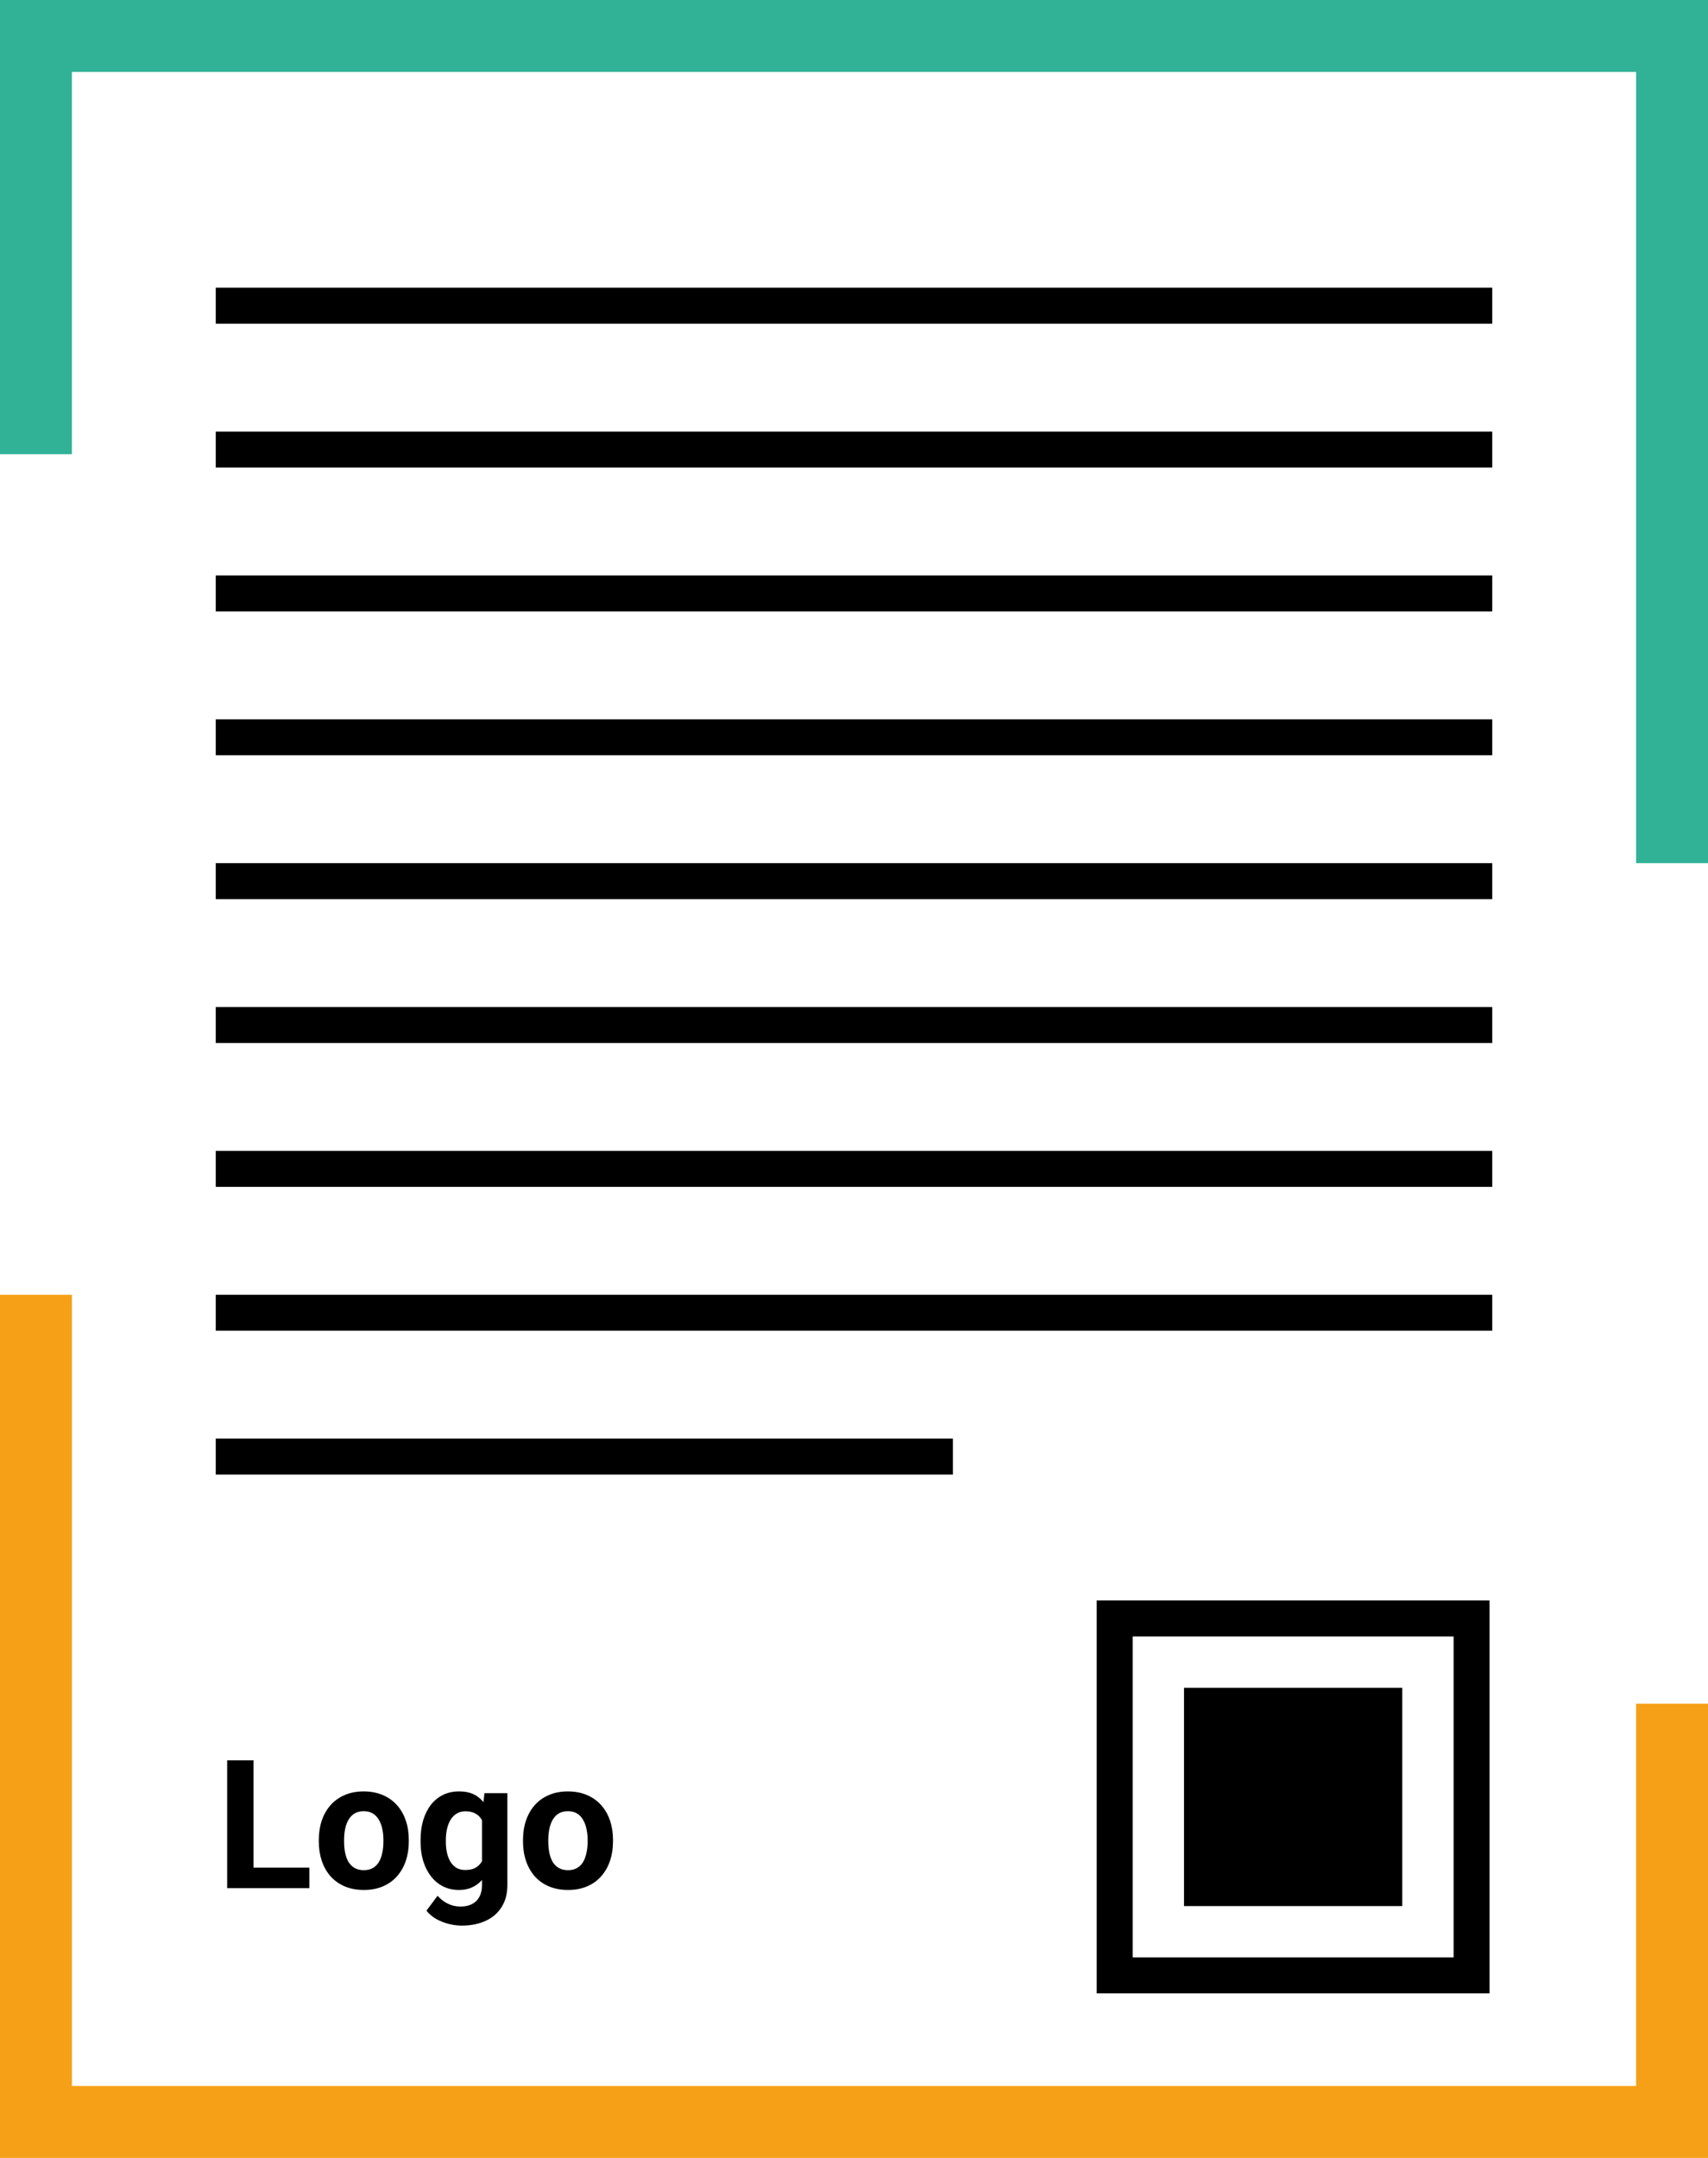
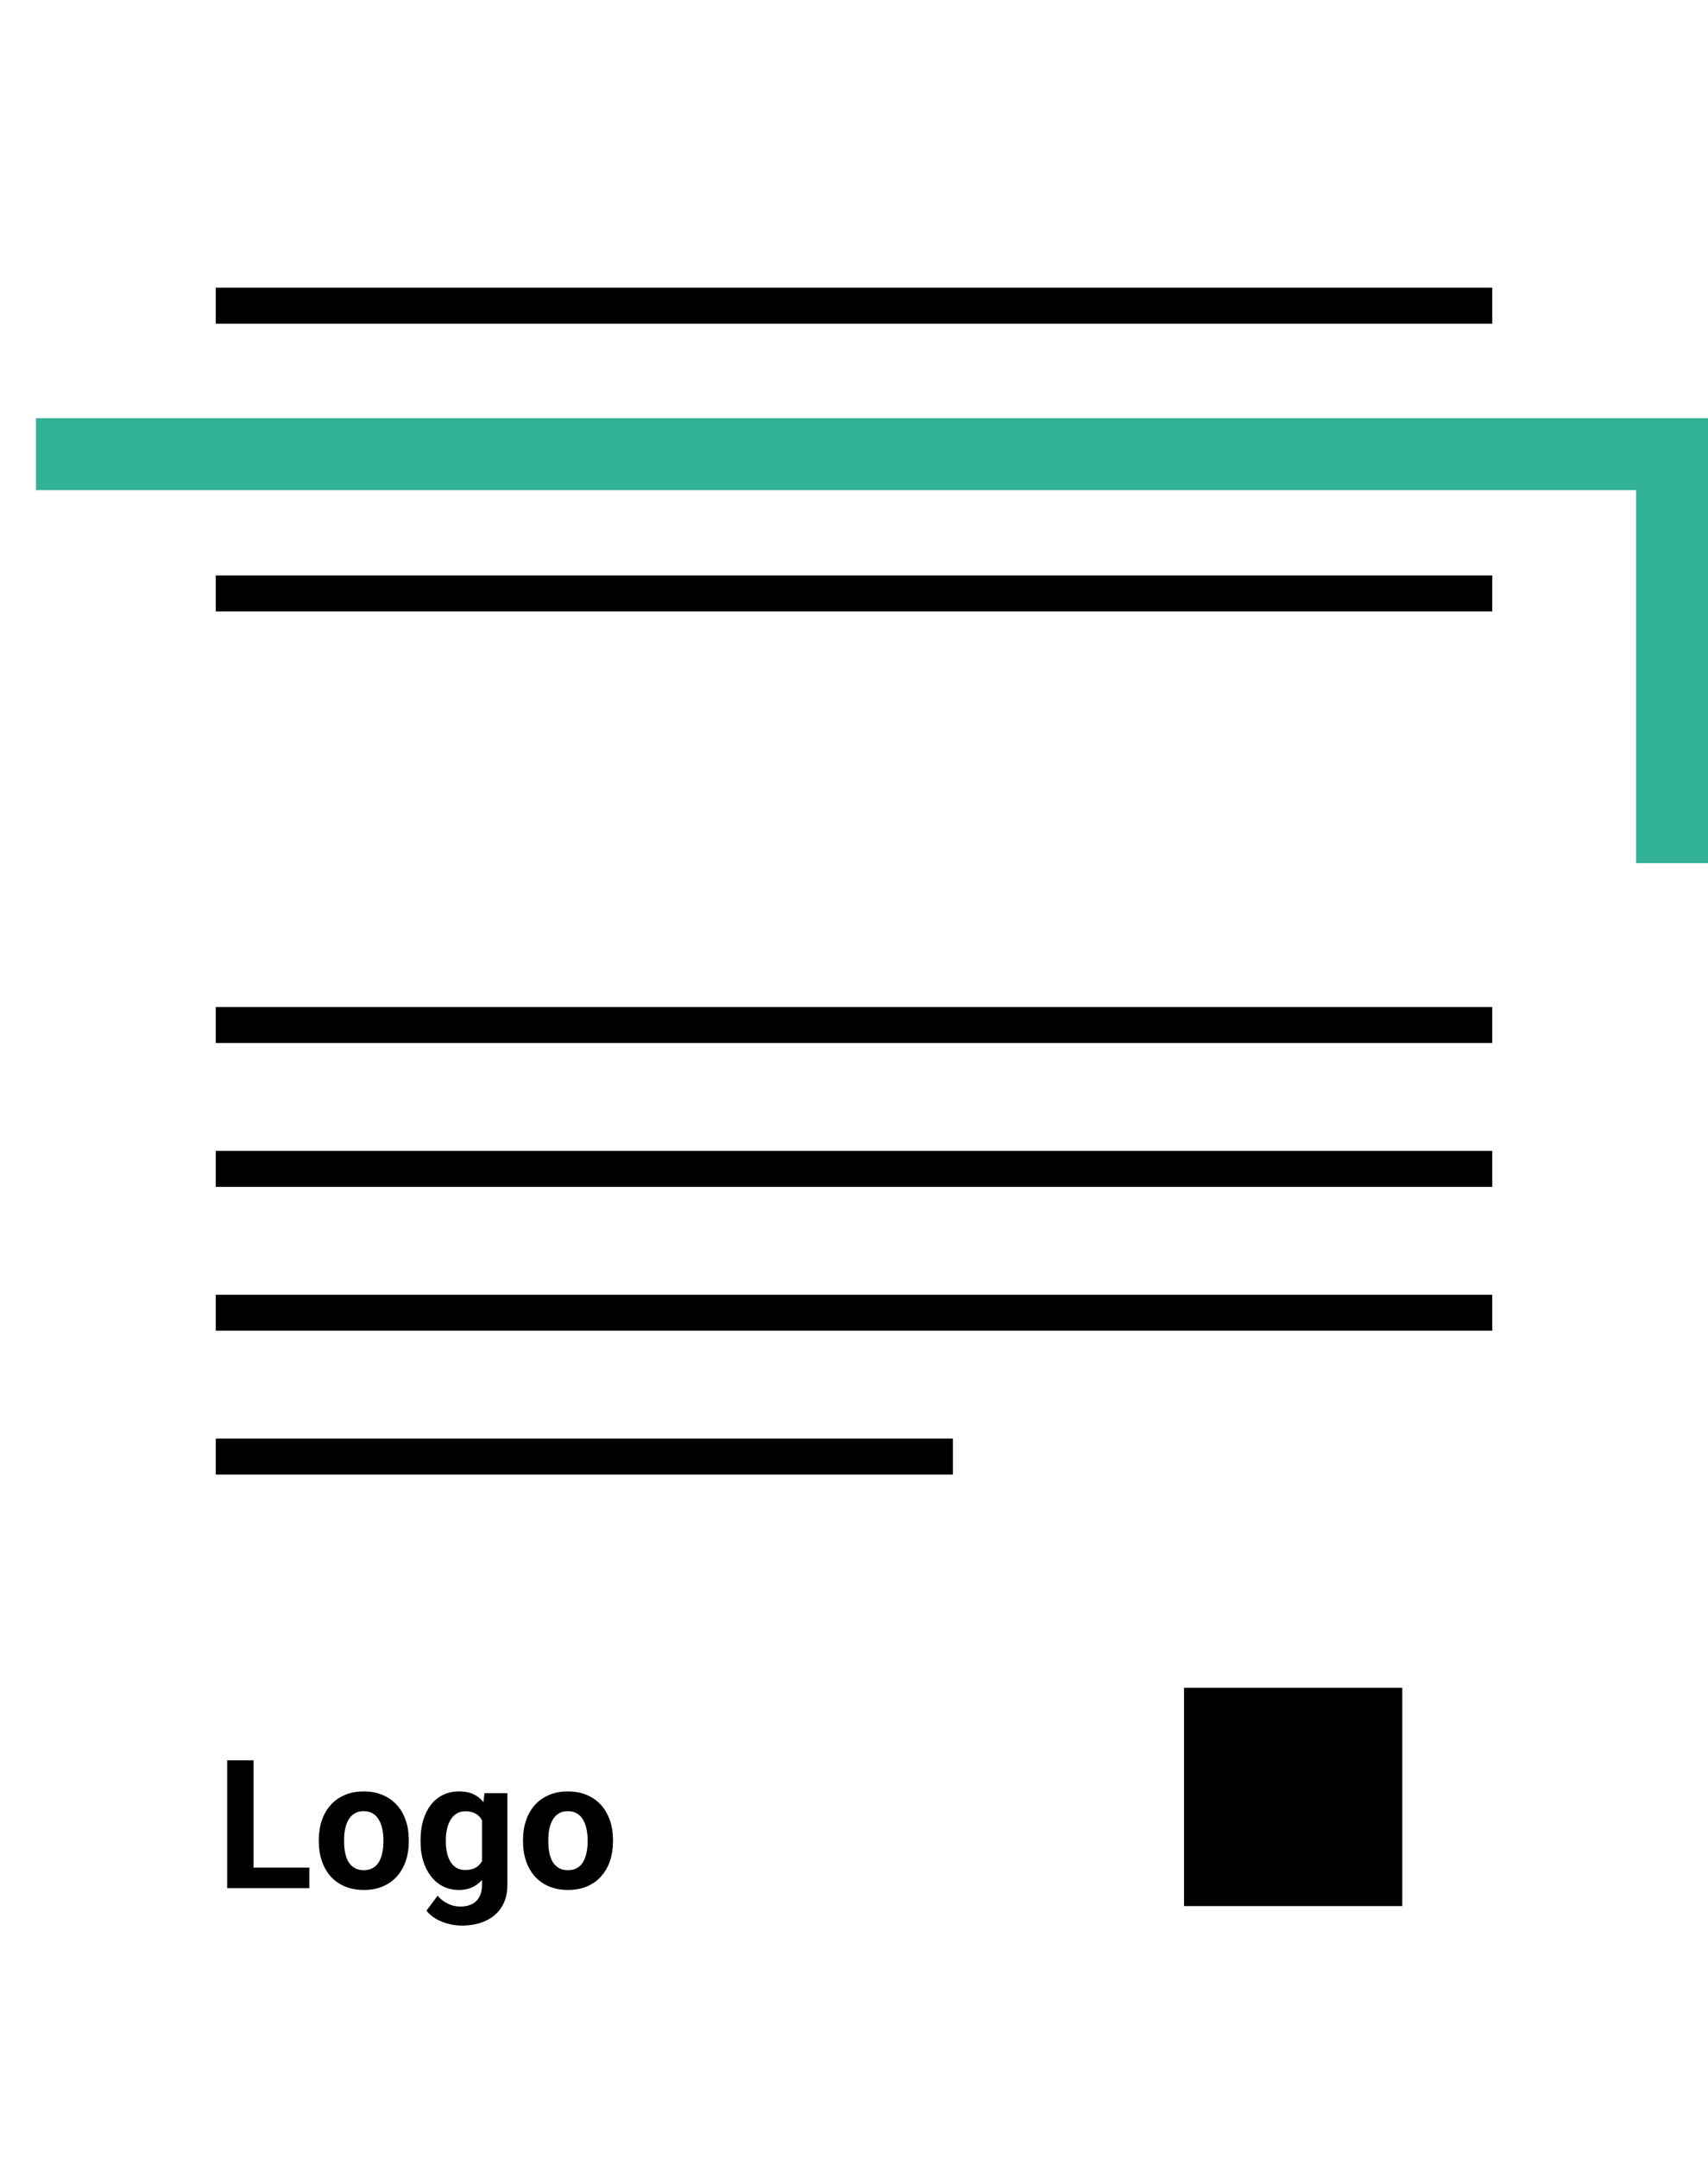
<svg xmlns="http://www.w3.org/2000/svg" width="95" height="120" viewBox="0 0 95 120" fill="none">
  <rect width="95" height="120" fill="white" />
-   <path d="M2 25.258V2H93V48" stroke="#31B296" stroke-width="4" />
-   <path d="M93 94.742L93 118L2 118L2 72" stroke="#F6A017" stroke-width="4" />
-   <rect x="62" y="90" width="19.85" height="19.85" fill="white" stroke="black" stroke-width="2" />
+   <path d="M2 25.258H93V48" stroke="#31B296" stroke-width="4" />
  <rect x="65.856" y="93.856" width="12.139" height="12.139" fill="black" />
  <path d="M12 17H83" stroke="black" stroke-width="2" />
-   <path d="M12 25H83" stroke="black" stroke-width="2" />
  <path d="M12 33H83" stroke="black" stroke-width="2" />
-   <path d="M12 41H83" stroke="black" stroke-width="2" />
-   <path d="M12 49H83" stroke="black" stroke-width="2" />
  <path d="M12 57H83" stroke="black" stroke-width="2" />
  <path d="M12 65H83" stroke="black" stroke-width="2" />
  <path d="M12 73H83" stroke="black" stroke-width="2" />
  <path d="M12 81H53" stroke="black" stroke-width="2" />
  <path d="M17.205 103.857V105H13.626V103.857H17.205ZM14.1 97.891V105H12.635V97.891H14.1ZM17.732 102.412V102.31C17.732 101.922 17.788 101.566 17.898 101.24C18.009 100.911 18.17 100.627 18.382 100.386C18.593 100.145 18.854 99.958 19.163 99.824C19.472 99.688 19.827 99.619 20.227 99.619C20.628 99.619 20.984 99.688 21.297 99.824C21.609 99.958 21.871 100.145 22.083 100.386C22.298 100.627 22.461 100.911 22.571 101.24C22.682 101.566 22.737 101.922 22.737 102.31V102.412C22.737 102.796 22.682 103.153 22.571 103.481C22.461 103.807 22.298 104.092 22.083 104.336C21.871 104.577 21.611 104.764 21.302 104.897C20.992 105.031 20.638 105.098 20.237 105.098C19.837 105.098 19.48 105.031 19.168 104.897C18.859 104.764 18.597 104.577 18.382 104.336C18.17 104.092 18.009 103.807 17.898 103.481C17.788 103.153 17.732 102.796 17.732 102.412ZM19.139 102.31V102.412C19.139 102.633 19.158 102.84 19.197 103.032C19.236 103.224 19.298 103.394 19.383 103.54C19.471 103.683 19.585 103.796 19.725 103.877C19.865 103.958 20.035 103.999 20.237 103.999C20.433 103.999 20.6 103.958 20.74 103.877C20.88 103.796 20.992 103.683 21.077 103.54C21.162 103.394 21.224 103.224 21.263 103.032C21.305 102.84 21.326 102.633 21.326 102.412V102.31C21.326 102.095 21.305 101.893 21.263 101.704C21.224 101.512 21.16 101.343 21.072 101.196C20.988 101.047 20.875 100.929 20.735 100.845C20.595 100.76 20.426 100.718 20.227 100.718C20.029 100.718 19.86 100.76 19.72 100.845C19.583 100.929 19.471 101.047 19.383 101.196C19.298 101.343 19.236 101.512 19.197 101.704C19.158 101.893 19.139 102.095 19.139 102.31ZM26.946 99.717H28.221V104.824C28.221 105.306 28.113 105.715 27.898 106.05C27.687 106.388 27.391 106.644 27.01 106.816C26.629 106.992 26.186 107.08 25.682 107.08C25.46 107.08 25.226 107.051 24.979 106.992C24.734 106.934 24.5 106.842 24.275 106.719C24.054 106.595 23.869 106.439 23.719 106.25L24.339 105.42C24.502 105.609 24.69 105.755 24.905 105.859C25.12 105.967 25.358 106.021 25.618 106.021C25.872 106.021 26.087 105.973 26.263 105.879C26.439 105.788 26.574 105.653 26.668 105.474C26.762 105.298 26.81 105.085 26.81 104.834V100.938L26.946 99.717ZM23.392 102.422V102.319C23.392 101.916 23.44 101.549 23.538 101.221C23.639 100.889 23.781 100.604 23.963 100.366C24.148 100.129 24.373 99.945 24.637 99.814C24.9 99.684 25.198 99.619 25.53 99.619C25.882 99.619 26.176 99.684 26.414 99.814C26.652 99.945 26.847 100.13 27 100.371C27.153 100.609 27.272 100.89 27.356 101.216C27.444 101.538 27.513 101.891 27.561 102.275V102.5C27.513 102.868 27.439 103.21 27.342 103.525C27.244 103.841 27.116 104.118 26.956 104.355C26.797 104.59 26.598 104.772 26.36 104.902C26.126 105.033 25.846 105.098 25.52 105.098C25.195 105.098 24.9 105.031 24.637 104.897C24.376 104.764 24.153 104.577 23.968 104.336C23.782 104.095 23.639 103.812 23.538 103.486C23.44 103.161 23.392 102.806 23.392 102.422ZM24.798 102.319V102.422C24.798 102.64 24.819 102.843 24.861 103.032C24.904 103.221 24.969 103.389 25.057 103.535C25.148 103.678 25.26 103.791 25.394 103.872C25.53 103.95 25.691 103.989 25.877 103.989C26.134 103.989 26.344 103.936 26.507 103.828C26.67 103.717 26.792 103.566 26.873 103.374C26.954 103.182 27.002 102.961 27.015 102.71V102.07C27.008 101.865 26.98 101.681 26.932 101.519C26.883 101.353 26.814 101.211 26.727 101.094C26.639 100.977 26.525 100.885 26.385 100.82C26.245 100.755 26.079 100.723 25.887 100.723C25.701 100.723 25.54 100.765 25.403 100.85C25.27 100.931 25.158 101.043 25.066 101.187C24.979 101.33 24.912 101.499 24.866 101.694C24.821 101.886 24.798 102.095 24.798 102.319ZM29.09 102.412V102.31C29.09 101.922 29.145 101.566 29.256 101.24C29.366 100.911 29.528 100.627 29.739 100.386C29.951 100.145 30.211 99.958 30.52 99.824C30.83 99.688 31.185 99.619 31.585 99.619C31.985 99.619 32.342 99.688 32.654 99.824C32.967 99.958 33.229 100.145 33.44 100.386C33.655 100.627 33.818 100.911 33.929 101.24C34.039 101.566 34.095 101.922 34.095 102.31V102.412C34.095 102.796 34.039 103.153 33.929 103.481C33.818 103.807 33.655 104.092 33.44 104.336C33.229 104.577 32.968 104.764 32.659 104.897C32.35 105.031 31.995 105.098 31.595 105.098C31.194 105.098 30.838 105.031 30.525 104.897C30.216 104.764 29.954 104.577 29.739 104.336C29.528 104.092 29.366 103.807 29.256 103.481C29.145 103.153 29.09 102.796 29.09 102.412ZM30.496 102.31V102.412C30.496 102.633 30.516 102.84 30.555 103.032C30.594 103.224 30.656 103.394 30.74 103.54C30.828 103.683 30.942 103.796 31.082 103.877C31.222 103.958 31.393 103.999 31.595 103.999C31.79 103.999 31.958 103.958 32.098 103.877C32.238 103.796 32.35 103.683 32.435 103.54C32.519 103.394 32.581 103.224 32.62 103.032C32.662 102.84 32.684 102.633 32.684 102.412V102.31C32.684 102.095 32.662 101.893 32.62 101.704C32.581 101.512 32.518 101.343 32.43 101.196C32.345 101.047 32.233 100.929 32.093 100.845C31.953 100.76 31.784 100.718 31.585 100.718C31.386 100.718 31.217 100.76 31.077 100.845C30.94 100.929 30.828 101.047 30.74 101.196C30.656 101.343 30.594 101.512 30.555 101.704C30.516 101.893 30.496 102.095 30.496 102.31Z" fill="black" />
</svg>